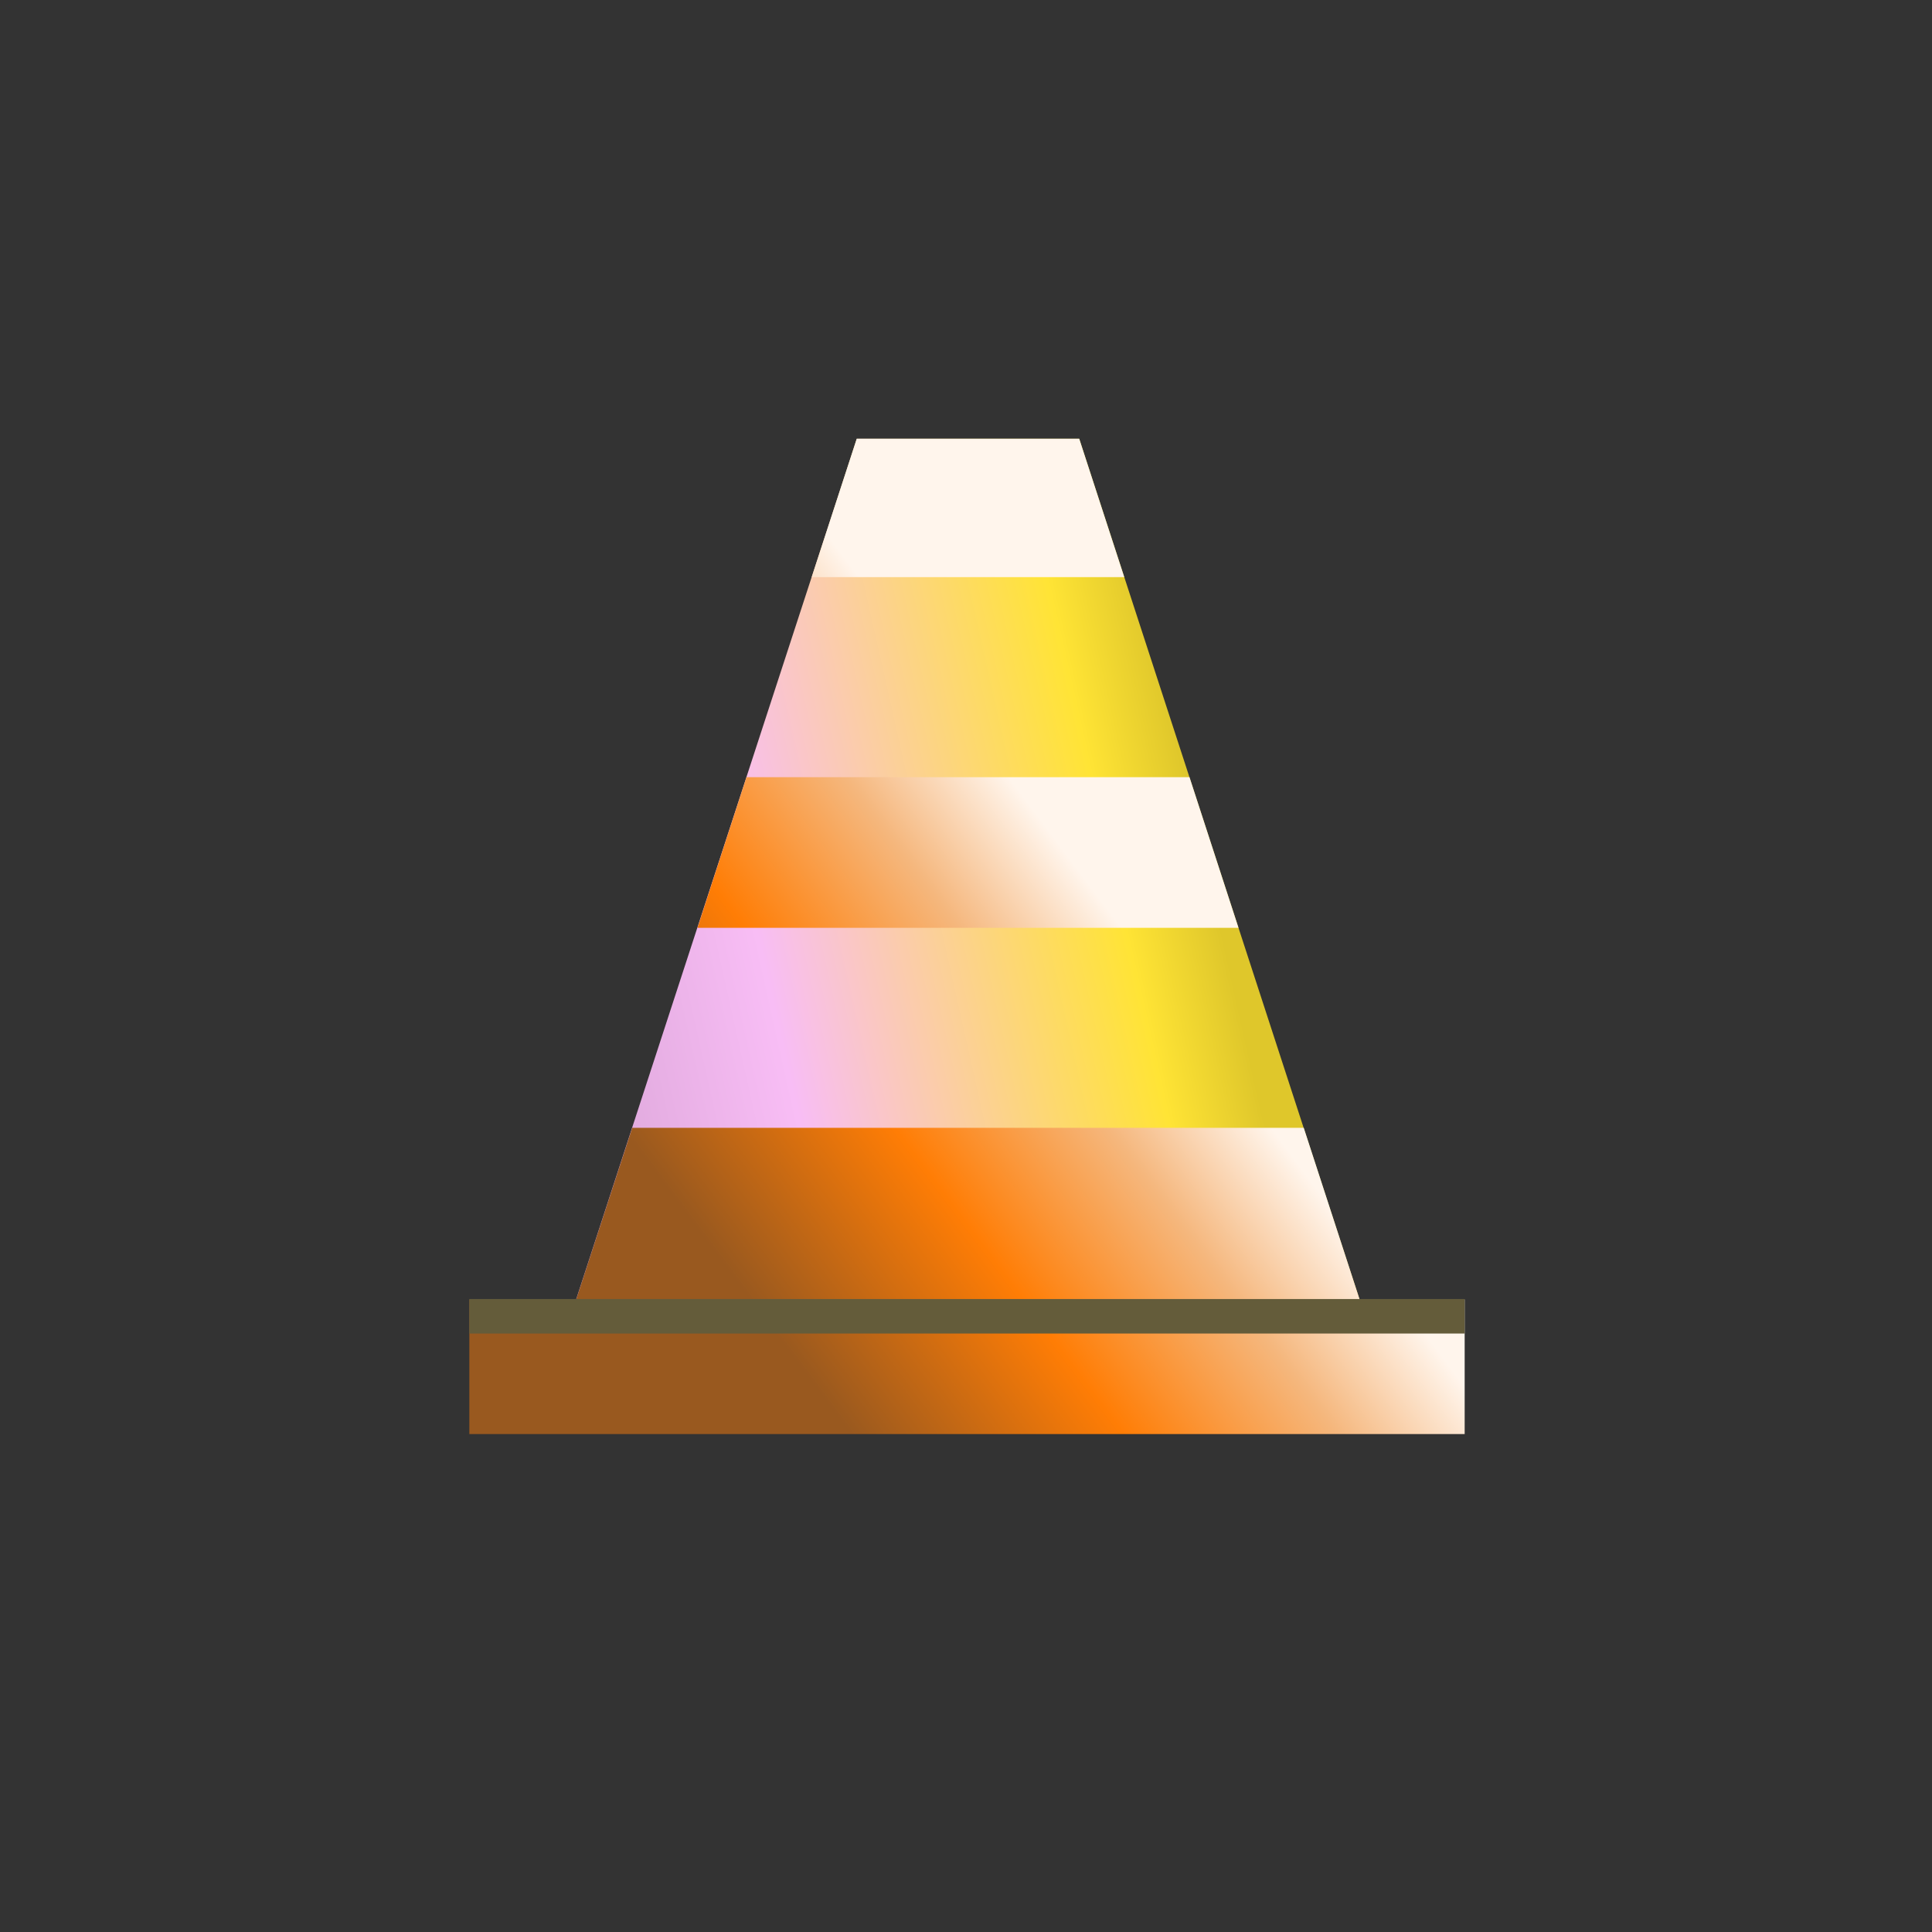
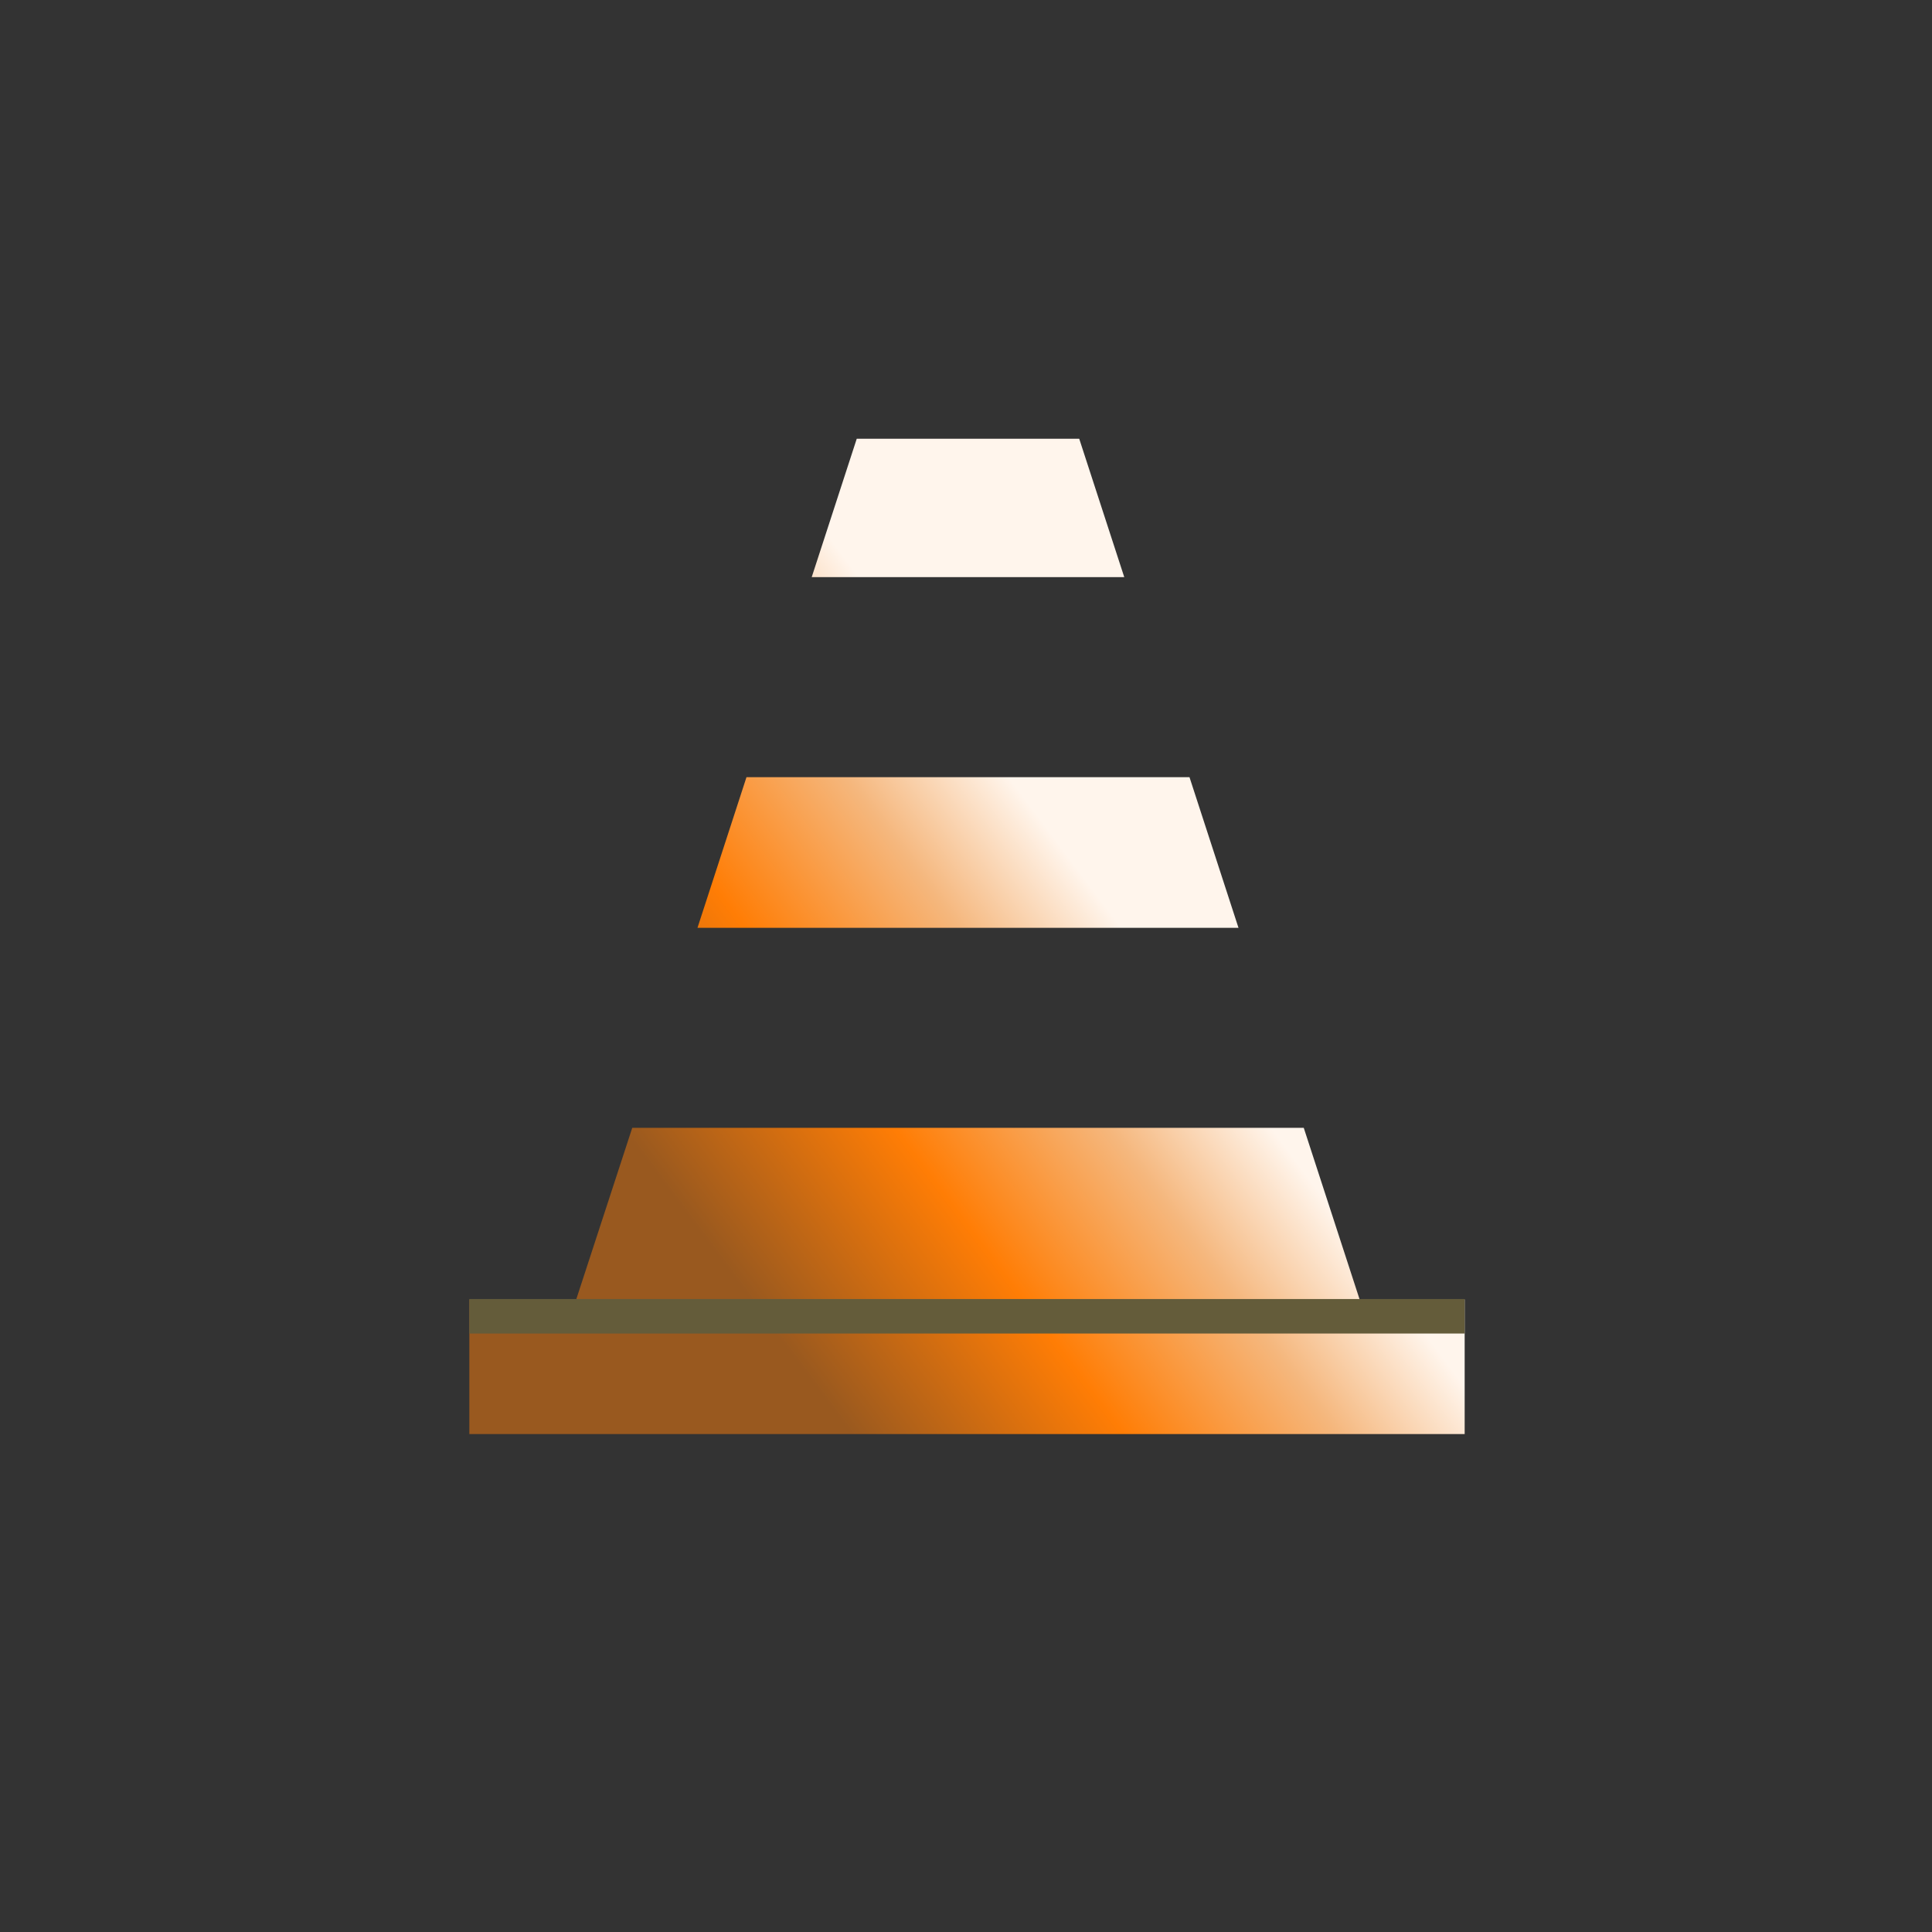
<svg xmlns="http://www.w3.org/2000/svg" width="56" height="56" fill="none">
  <rect width="100%" height="100%" fill="#333333" stroke="none" />
-   <path d="m31.282 12.719 9.117 27.992H15.706l9.127-27.992h6.449Z" fill="url(#a)" />
  <path fill-rule="evenodd" clip-rule="evenodd" d="m32.587 16.728-1.305-4.01h-6.449l-1.305 4.01h9.06ZM16.701 37.667l1.625-4.976H37.79l1.62 4.976h3.044v3.9H13.604v-3.9h3.097Zm17.777-15.14 1.42 4.366H20.217l1.42-4.366h12.84Z" fill="url(#b)" />
  <path stroke="#645C3A" d="M13.604 38.153h28.849" />
  <defs>
    <linearGradient id="a" x1="15.706" y1="26.715" x2="36.716" y2="22.002" gradientUnits="userSpaceOnUse">
      <stop stop-color="#DDA7DA" />
      <stop offset=".28" stop-color="#F8BDF5" />
      <stop offset=".765" stop-color="#FFE435" />
      <stop offset=".89" stop-color="#DFC72B" />
    </linearGradient>
    <linearGradient id="b" x1="21.721" y1="37.64" x2="34.563" y2="28.032" gradientUnits="userSpaceOnUse">
      <stop stop-color="#99591F" />
      <stop offset=".395" stop-color="#FF7D05" />
      <stop offset=".705" stop-color="#F5B77D" />
      <stop offset=".94" stop-color="#FFF5EC" />
    </linearGradient>
  </defs>
</svg>